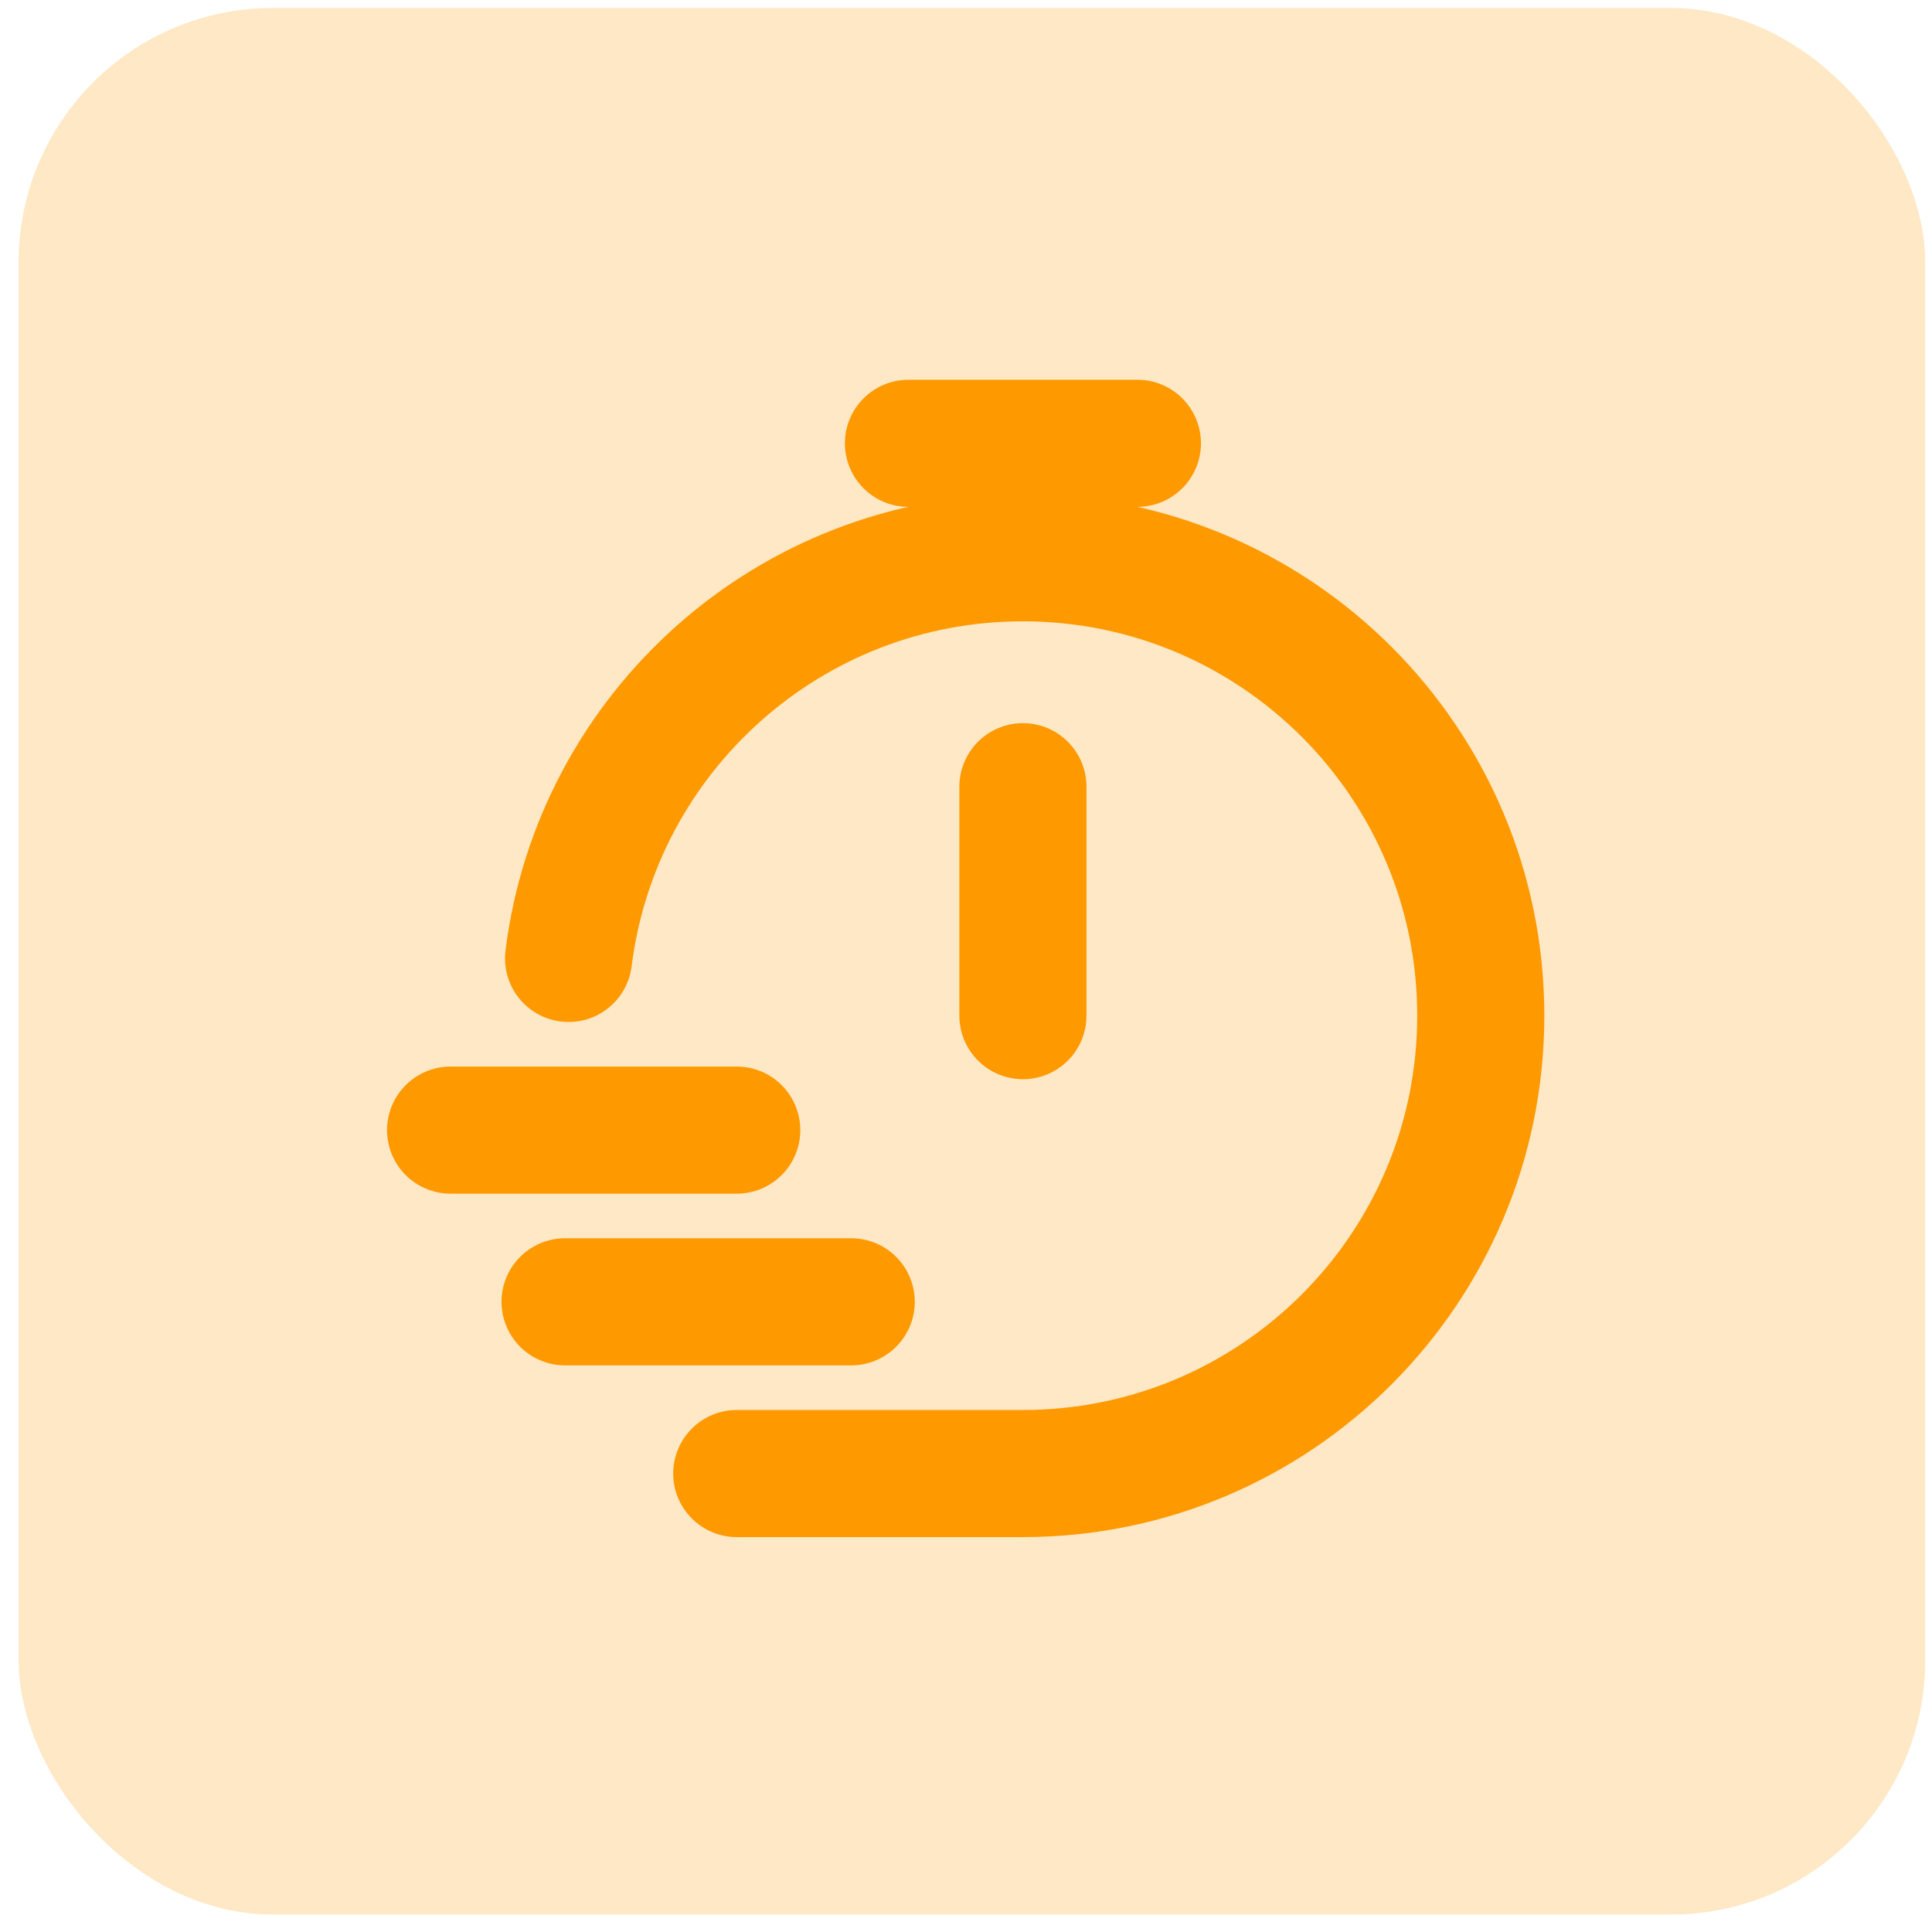
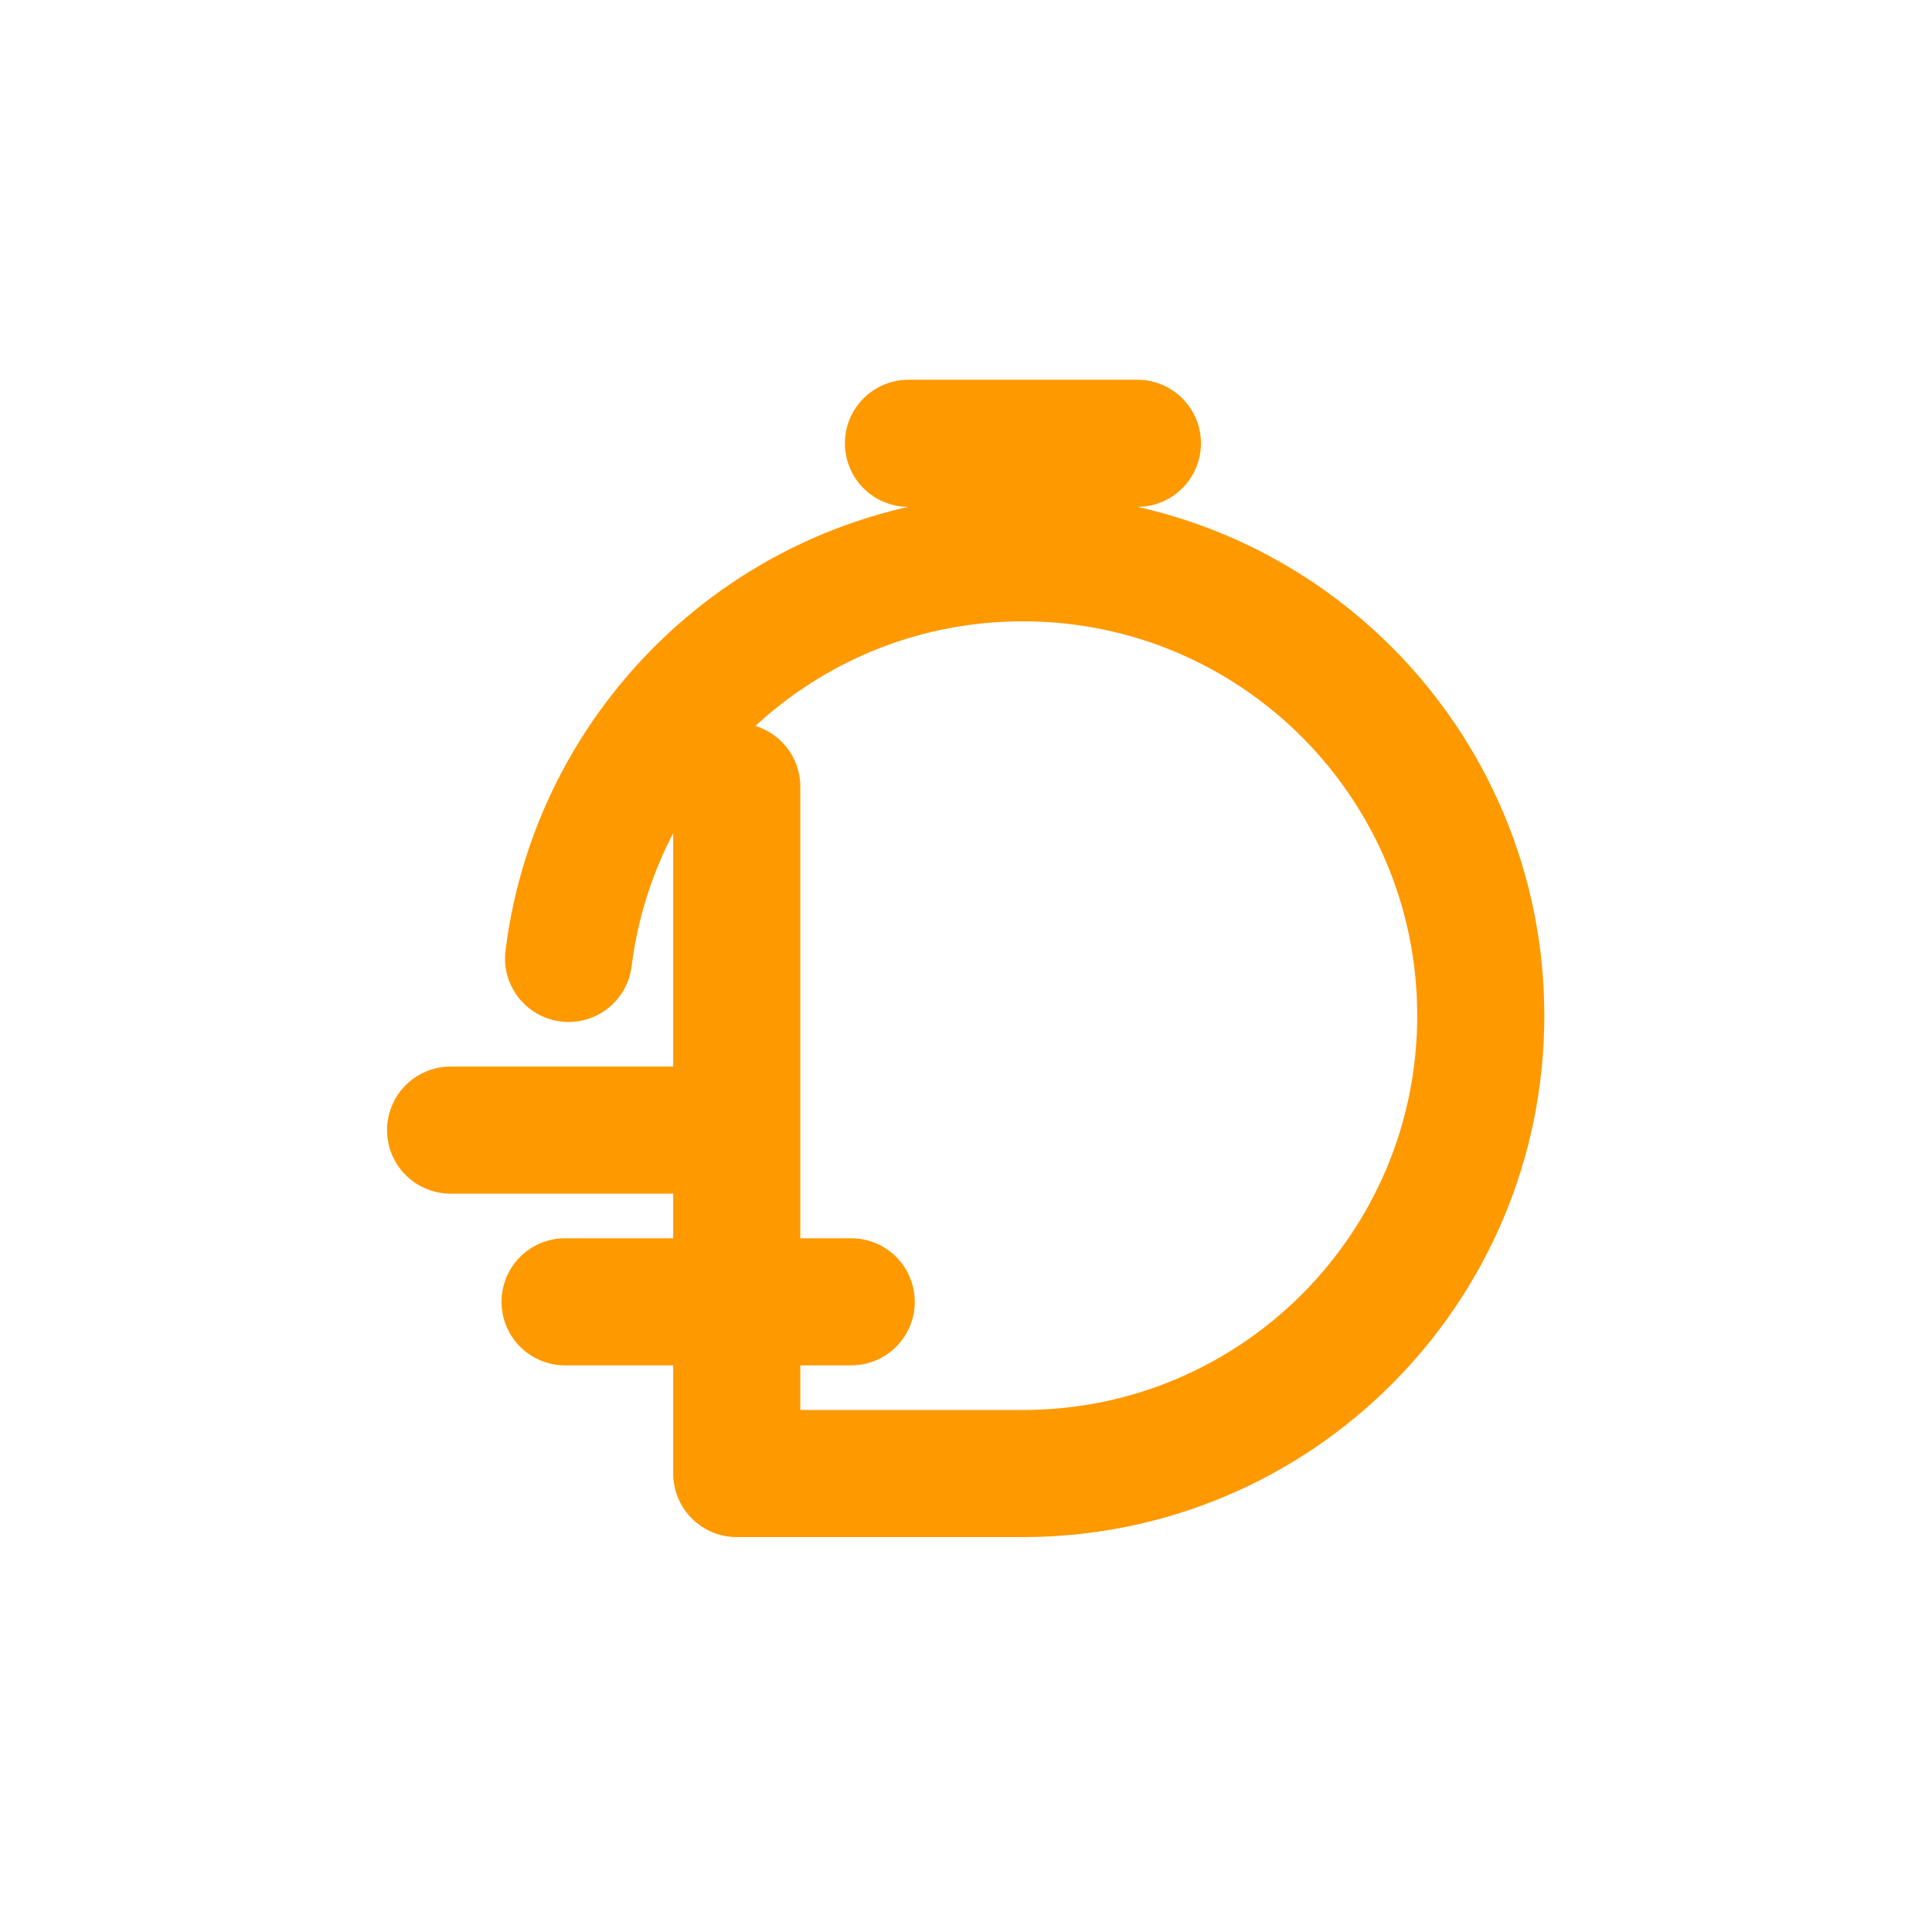
<svg xmlns="http://www.w3.org/2000/svg" width="76" height="76" viewBox="0 0 76 76" fill="none">
-   <rect x="0.733" y="0.314" width="75" height="75" rx="10" fill="#FF9900" fill-opacity="0.23" />
-   <path d="M22.366 37.702C23.474 28.817 31.053 21.941 40.238 21.941C50.186 21.941 58.25 30.006 58.25 39.953C58.25 49.901 50.186 57.965 40.238 57.965H28.982M40.239 39.953V30.947M35.736 17.439H44.742M17.725 44.456H28.982M22.228 51.21H33.485" stroke="#FF9900" stroke-width="5" stroke-linecap="round" stroke-linejoin="round" />
+   <path d="M22.366 37.702C23.474 28.817 31.053 21.941 40.238 21.941C50.186 21.941 58.25 30.006 58.25 39.953C58.25 49.901 50.186 57.965 40.238 57.965H28.982V30.947M35.736 17.439H44.742M17.725 44.456H28.982M22.228 51.21H33.485" stroke="#FF9900" stroke-width="5" stroke-linecap="round" stroke-linejoin="round" />
</svg>